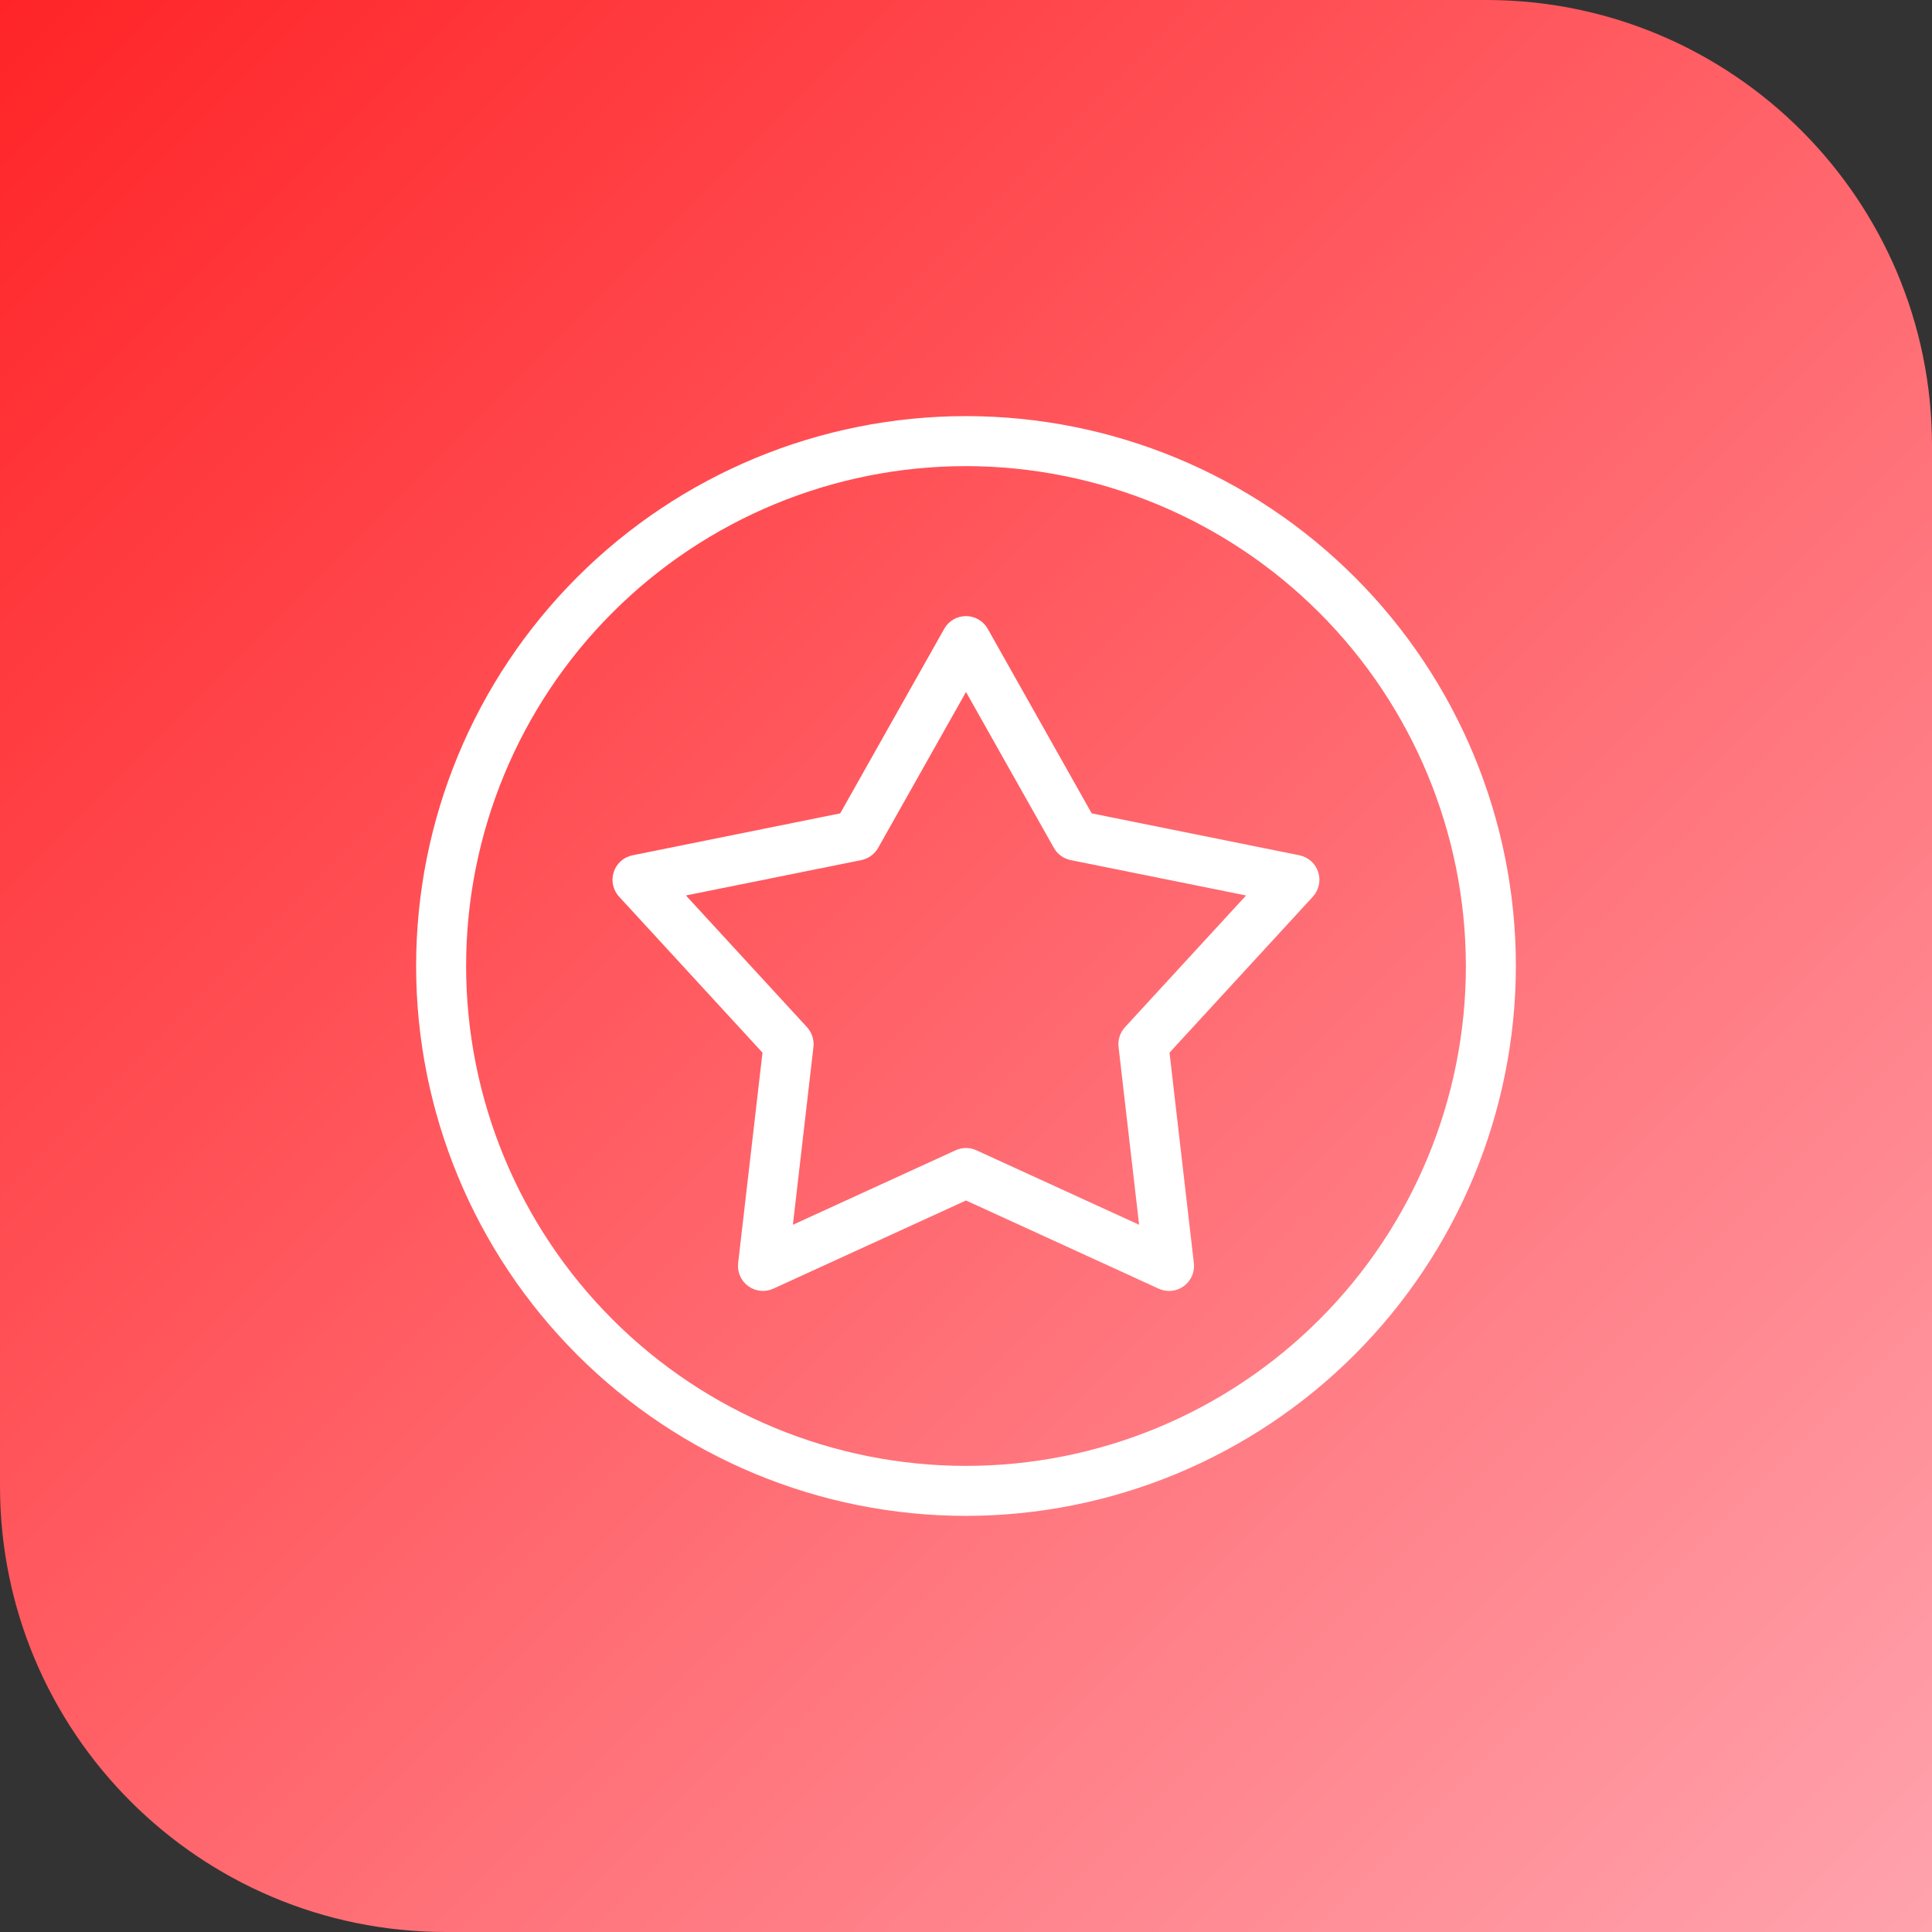
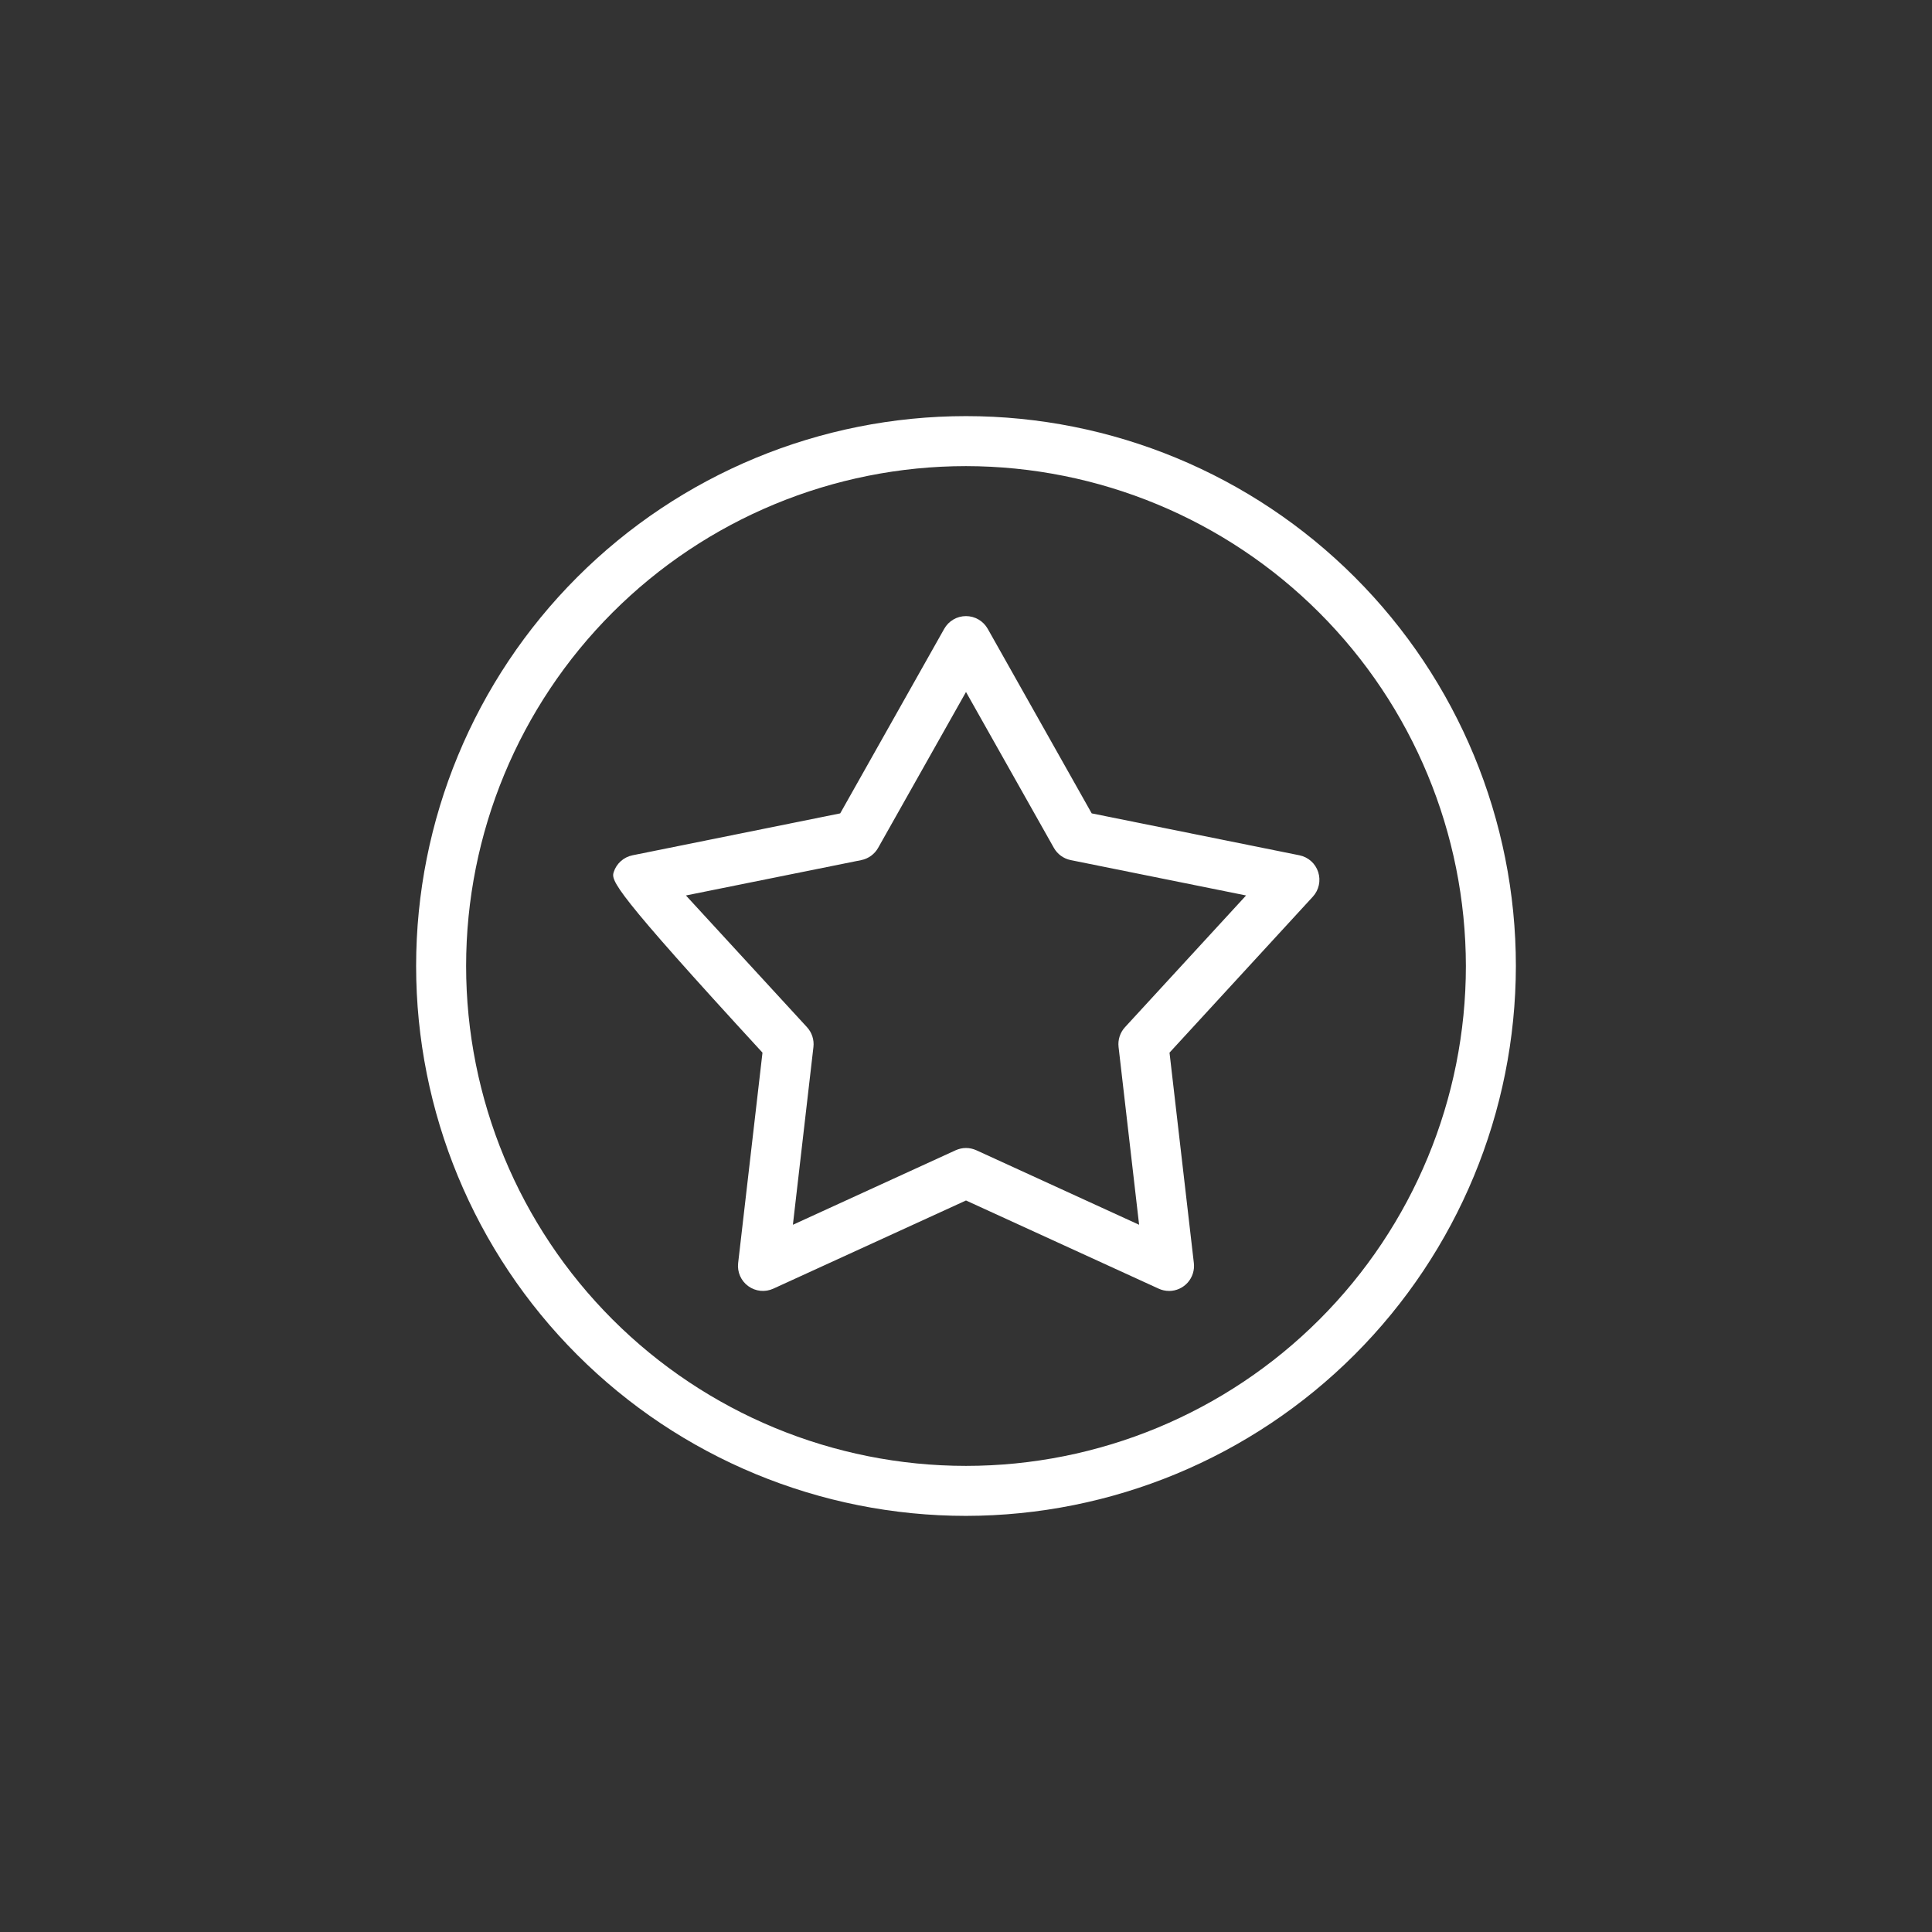
<svg xmlns="http://www.w3.org/2000/svg" width="65" height="65" viewBox="0 0 65 65" fill="none">
  <rect x="0" y="0" width="65" height="65" fill="#333333" stroke="none" />
-   <path d="M0 0H50C58.284 0 65 6.716 65 15V65H15C6.716 65 0 58.284 0 50V0Z" fill="url(#paint0_linear_201_8)" />
  <path d="M32.5 51C27.593 51 22.888 49.051 19.419 45.581C15.949 42.112 14 37.407 14 32.5C14 27.593 15.949 22.888 19.419 19.419C22.888 15.949 27.593 14 32.5 14C37.407 14 42.112 15.949 45.581 19.419C49.051 22.888 51 27.593 51 32.5C50.994 37.405 49.043 42.106 45.575 45.575C42.107 49.043 37.405 50.994 32.5 51L32.5 51ZM32.5 15.682C28.04 15.682 23.762 17.454 20.608 20.608C17.454 23.762 15.682 28.04 15.682 32.5C15.682 36.96 17.454 41.238 20.608 44.392C23.762 47.546 28.04 49.318 32.5 49.318C36.96 49.318 41.238 47.546 44.392 44.392C47.546 41.238 49.318 36.96 49.318 32.5C49.313 28.041 47.539 23.766 44.386 20.613C41.234 17.46 36.959 15.687 32.5 15.682Z" fill="white" />
-   <path d="M39.331 43.432C39.21 43.432 39.091 43.406 38.981 43.355L32.5 40.389L26.019 43.355C25.743 43.482 25.421 43.45 25.175 43.271C24.929 43.093 24.799 42.796 24.834 42.495L25.653 35.415L20.829 30.168C20.623 29.944 20.554 29.627 20.648 29.339C20.742 29.05 20.984 28.835 21.282 28.775L28.268 27.365L31.767 21.156C31.915 20.892 32.195 20.728 32.499 20.728C32.802 20.728 33.082 20.892 33.231 21.156L36.729 27.365L43.716 28.775H43.716C44.014 28.835 44.256 29.05 44.349 29.339C44.443 29.627 44.374 29.944 44.169 30.168L39.347 35.415L40.166 42.495L40.166 42.495C40.194 42.733 40.118 42.972 39.959 43.151C39.799 43.33 39.571 43.433 39.331 43.433L39.331 43.432ZM32.5 38.623C32.621 38.623 32.74 38.65 32.85 38.7L38.324 41.206L37.633 35.225C37.605 34.982 37.684 34.739 37.849 34.559L41.923 30.127L36.022 28.937C35.782 28.888 35.576 28.738 35.456 28.525L32.5 23.281L29.544 28.525C29.424 28.738 29.218 28.888 28.978 28.937L23.077 30.127L27.151 34.559H27.151C27.316 34.739 27.395 34.982 27.367 35.225L26.676 41.206L32.15 38.7C32.26 38.65 32.379 38.623 32.5 38.623H32.5Z" fill="white" />
+   <path d="M39.331 43.432C39.21 43.432 39.091 43.406 38.981 43.355L32.5 40.389L26.019 43.355C25.743 43.482 25.421 43.45 25.175 43.271C24.929 43.093 24.799 42.796 24.834 42.495L25.653 35.415C20.623 29.944 20.554 29.627 20.648 29.339C20.742 29.05 20.984 28.835 21.282 28.775L28.268 27.365L31.767 21.156C31.915 20.892 32.195 20.728 32.499 20.728C32.802 20.728 33.082 20.892 33.231 21.156L36.729 27.365L43.716 28.775H43.716C44.014 28.835 44.256 29.05 44.349 29.339C44.443 29.627 44.374 29.944 44.169 30.168L39.347 35.415L40.166 42.495L40.166 42.495C40.194 42.733 40.118 42.972 39.959 43.151C39.799 43.33 39.571 43.433 39.331 43.433L39.331 43.432ZM32.5 38.623C32.621 38.623 32.74 38.65 32.85 38.7L38.324 41.206L37.633 35.225C37.605 34.982 37.684 34.739 37.849 34.559L41.923 30.127L36.022 28.937C35.782 28.888 35.576 28.738 35.456 28.525L32.5 23.281L29.544 28.525C29.424 28.738 29.218 28.888 28.978 28.937L23.077 30.127L27.151 34.559H27.151C27.316 34.739 27.395 34.982 27.367 35.225L26.676 41.206L32.15 38.7C32.26 38.65 32.379 38.623 32.5 38.623H32.5Z" fill="white" />
  <defs>
    <linearGradient id="paint0_linear_201_8" x1="0" y1="0" x2="65" y2="65" gradientUnits="userSpaceOnUse">
      <stop stop-color="#FF2427" />
      <stop offset="1" stop-color="#FFA3AD" />
    </linearGradient>
  </defs>
</svg>